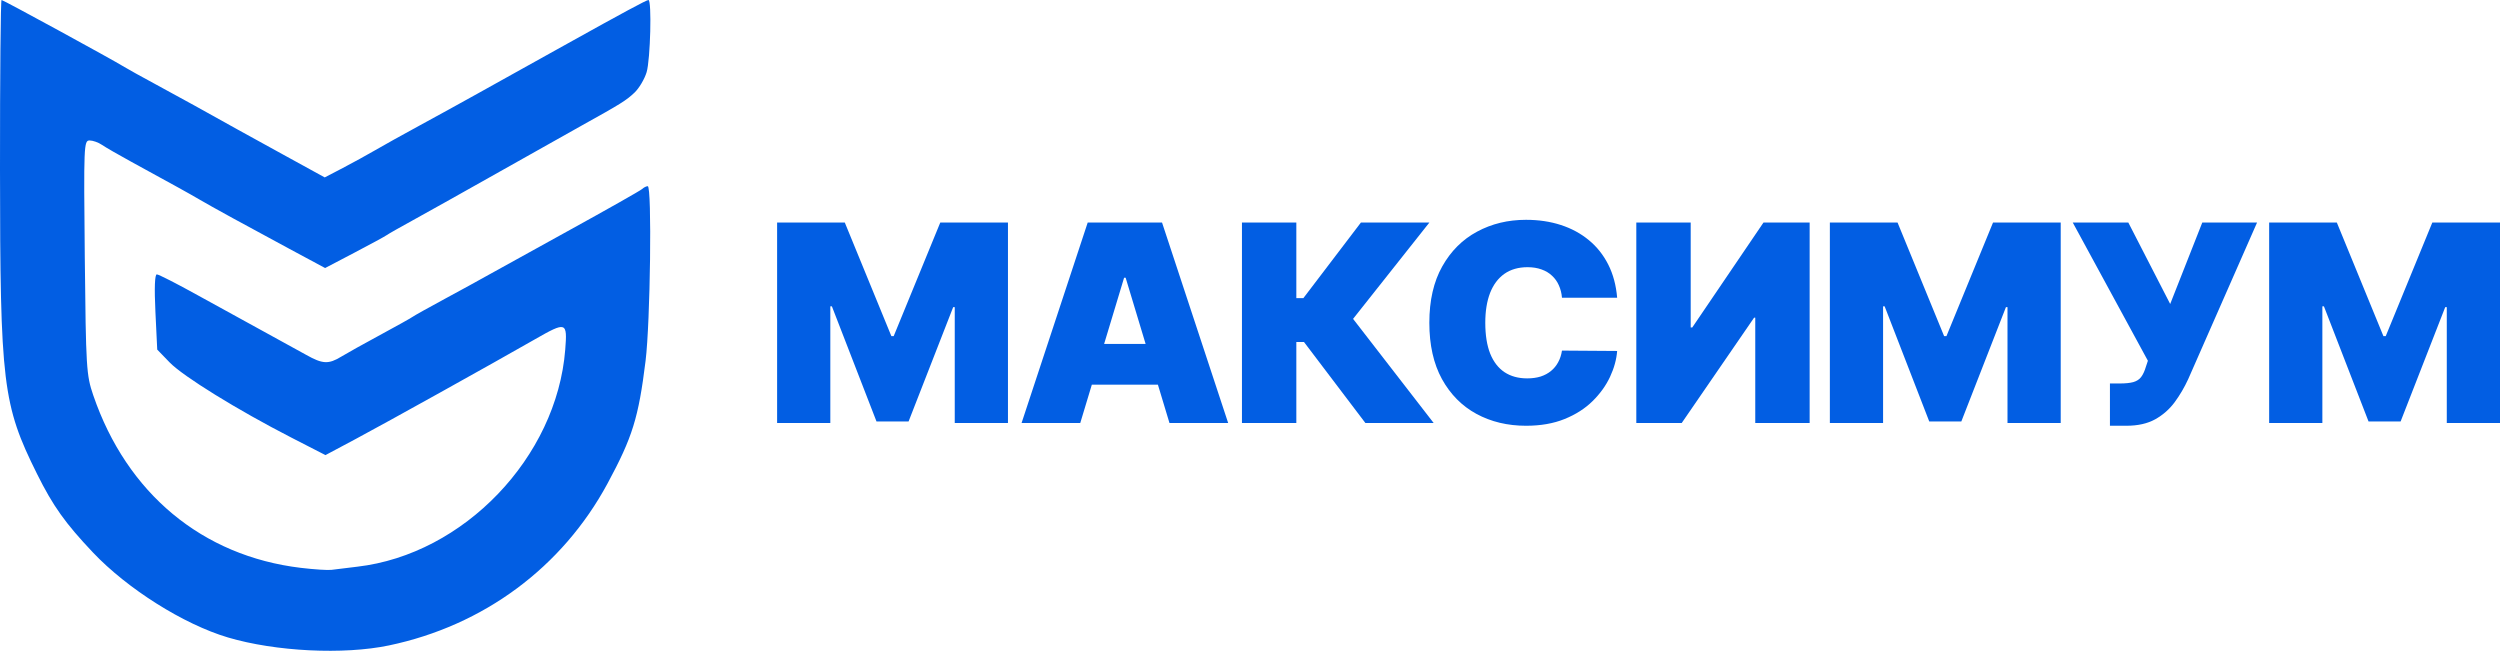
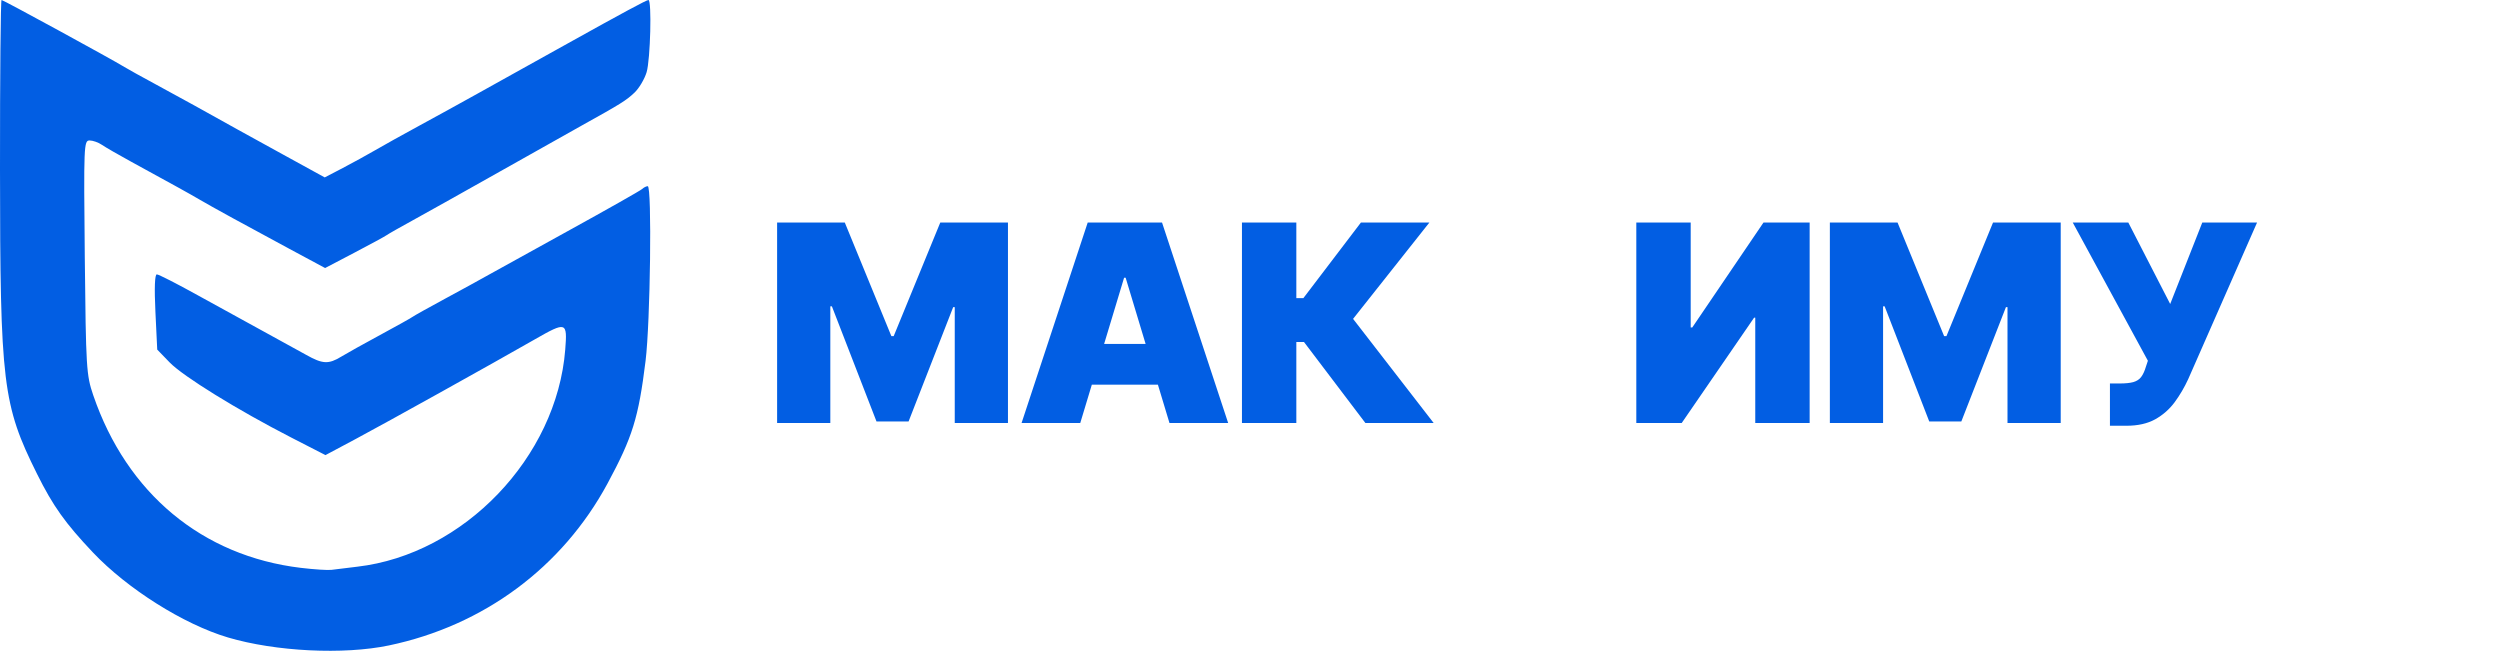
<svg xmlns="http://www.w3.org/2000/svg" width="315" height="82" viewBox="0 0 315 82" fill="none">
  <path d="M97.916 28.042H106.445L112.311 42.349H112.607L118.474 28.042H127.003V53.3H120.298V38.698H120.101L114.481 53.103H110.438L104.818 38.599H104.621V53.3H97.916V28.042Z" fill="#025EE3" />
  <path d="M136.113 53.3H128.718L137.05 28.042H146.417L154.749 53.3H147.354L141.832 34.998H141.635L136.113 53.3ZM134.733 43.335H148.636V48.466H134.733V43.335Z" fill="#025EE3" />
  <path d="M172.04 53.3L164.3 43.089H163.338V53.3H156.486V28.042H163.338V37.563H164.226L171.473 28.042H180.1L170.487 40.178L180.643 53.3H172.04Z" fill="#025EE3" />
-   <path d="M203.761 37.514H196.809C196.76 36.938 196.629 36.416 196.415 35.948C196.209 35.479 195.922 35.076 195.552 34.739C195.191 34.394 194.751 34.131 194.233 33.95C193.716 33.761 193.128 33.666 192.471 33.666C191.321 33.666 190.347 33.946 189.55 34.505C188.761 35.064 188.161 35.865 187.75 36.91C187.348 37.954 187.146 39.208 187.146 40.671C187.146 42.217 187.352 43.512 187.763 44.556C188.182 45.592 188.786 46.373 189.575 46.899C190.363 47.417 191.312 47.676 192.422 47.676C193.054 47.676 193.621 47.598 194.122 47.442C194.624 47.278 195.059 47.043 195.429 46.739C195.799 46.435 196.099 46.069 196.329 45.641C196.567 45.206 196.727 44.716 196.809 44.174L203.761 44.223C203.678 45.292 203.379 46.381 202.861 47.491C202.343 48.593 201.608 49.613 200.655 50.55C199.71 51.479 198.539 52.227 197.142 52.794C195.745 53.362 194.122 53.645 192.274 53.645C189.957 53.645 187.878 53.148 186.037 52.153C184.205 51.158 182.755 49.695 181.686 47.763C180.627 45.831 180.097 43.467 180.097 40.671C180.097 37.859 180.639 35.491 181.723 33.568C182.808 31.635 184.271 30.176 186.111 29.189C187.952 28.194 190.006 27.697 192.274 27.697C193.868 27.697 195.334 27.915 196.674 28.351C198.013 28.786 199.188 29.424 200.199 30.262C201.209 31.093 202.023 32.116 202.639 33.333C203.255 34.55 203.629 35.944 203.761 37.514Z" fill="#025EE3" />
  <path d="M206.175 28.042H213.028V41.263H213.225L222.198 28.042H228.015V53.3H221.163V40.03H221.015L211.894 53.3H206.175V28.042Z" fill="#025EE3" />
  <path d="M230.563 28.042H239.092L244.958 42.349H245.254L251.121 28.042H259.65V53.3H252.945V38.698H252.748L247.128 53.103H243.085L237.465 38.599H237.268V53.3H230.563V28.042Z" fill="#025EE3" />
  <path d="M265.852 53.645V48.318H267.084C267.807 48.318 268.378 48.26 268.797 48.145C269.225 48.022 269.553 47.808 269.783 47.504C270.022 47.191 270.223 46.755 270.387 46.196L270.634 45.456L261.168 28.042H268.169L273.444 38.303L277.487 28.042H284.389L275.712 47.775C275.235 48.811 274.668 49.777 274.011 50.673C273.354 51.561 272.536 52.281 271.558 52.831C270.58 53.374 269.368 53.645 267.922 53.645H265.852Z" fill="#025EE3" />
-   <path d="M285.913 28.042H294.442L300.309 42.349H300.604L306.471 28.042H315V53.3H308.295V38.698H308.098L302.478 53.103H298.435L292.815 38.599H292.618V53.3H285.913V28.042Z" fill="#025EE3" />
  <path fill-rule="evenodd" clip-rule="evenodd" d="M0 21.299C0.017 48.381 0.335 51.001 4.666 59.712C6.676 63.756 8.214 65.916 11.708 69.608C16.054 74.199 23.152 78.669 28.721 80.32C34.709 82.095 43.298 82.52 49.008 81.324C60.947 78.822 70.851 71.484 76.553 60.912C79.696 55.085 80.454 52.643 81.341 45.478C81.943 40.62 82.157 23.459 81.616 23.459C81.436 23.459 81.115 23.621 80.902 23.819C80.689 24.017 76.478 26.399 71.545 29.115C66.611 31.829 61.932 34.416 61.148 34.861C60.363 35.307 58.069 36.563 56.051 37.652C54.032 38.742 52.198 39.766 51.974 39.929C51.749 40.092 49.914 41.116 47.896 42.206C45.878 43.296 43.676 44.524 43.003 44.934C41.398 45.914 40.651 45.878 38.596 44.722C37.657 44.194 35.236 42.863 33.218 41.765C31.199 40.667 27.438 38.6 24.859 37.171C22.28 35.742 19.987 34.572 19.762 34.572C19.501 34.571 19.437 36.271 19.583 39.31L19.811 44.048L21.371 45.661C23.073 47.421 29.937 51.66 36.708 55.136L41.009 57.343L44.861 55.289C48.648 53.269 61.934 45.88 67.402 42.752C71.357 40.49 71.496 40.537 71.22 44.047C70.153 57.62 58.434 69.848 45.004 71.405C43.679 71.558 42.229 71.736 41.78 71.8C41.332 71.864 39.589 71.751 37.907 71.55C25.481 70.061 15.979 62.161 11.749 49.8C10.88 47.26 10.826 46.379 10.683 32.411C10.54 18.328 10.565 17.697 11.286 17.697C11.7 17.697 12.4 17.946 12.842 18.25C13.284 18.554 14.931 19.504 16.501 20.362C22.212 23.483 23.863 24.397 25.063 25.101C26.687 26.054 30.983 28.41 36.48 31.363L40.965 33.772L44.634 31.85C46.653 30.794 48.487 29.797 48.712 29.635C48.936 29.473 50.404 28.638 51.974 27.779C53.543 26.919 58.497 24.147 62.982 21.617C67.467 19.087 72.146 16.457 73.379 15.772C78.227 13.079 78.921 12.646 79.947 11.67C80.531 11.114 81.219 9.953 81.476 9.089C81.95 7.491 82.138 0 81.704 0C81.466 0 78.515 1.588 71.545 5.468C69.526 6.591 66.958 8.02 65.836 8.643C64.715 9.266 62.146 10.696 60.128 11.821C58.11 12.946 54.807 14.762 52.789 15.858C50.771 16.954 48.294 18.332 47.285 18.92C46.275 19.509 44.43 20.522 43.183 21.172L40.916 22.354L35.625 19.45C30.576 16.677 28.925 15.764 24.553 13.324C23.488 12.729 21.241 11.501 19.559 10.595C17.877 9.69 16.134 8.722 15.685 8.446C14.084 7.46 0.405 0 0.198 0C0.082 0 -0.007 9.584 0 21.299Z" fill="#025EE3" />
</svg>